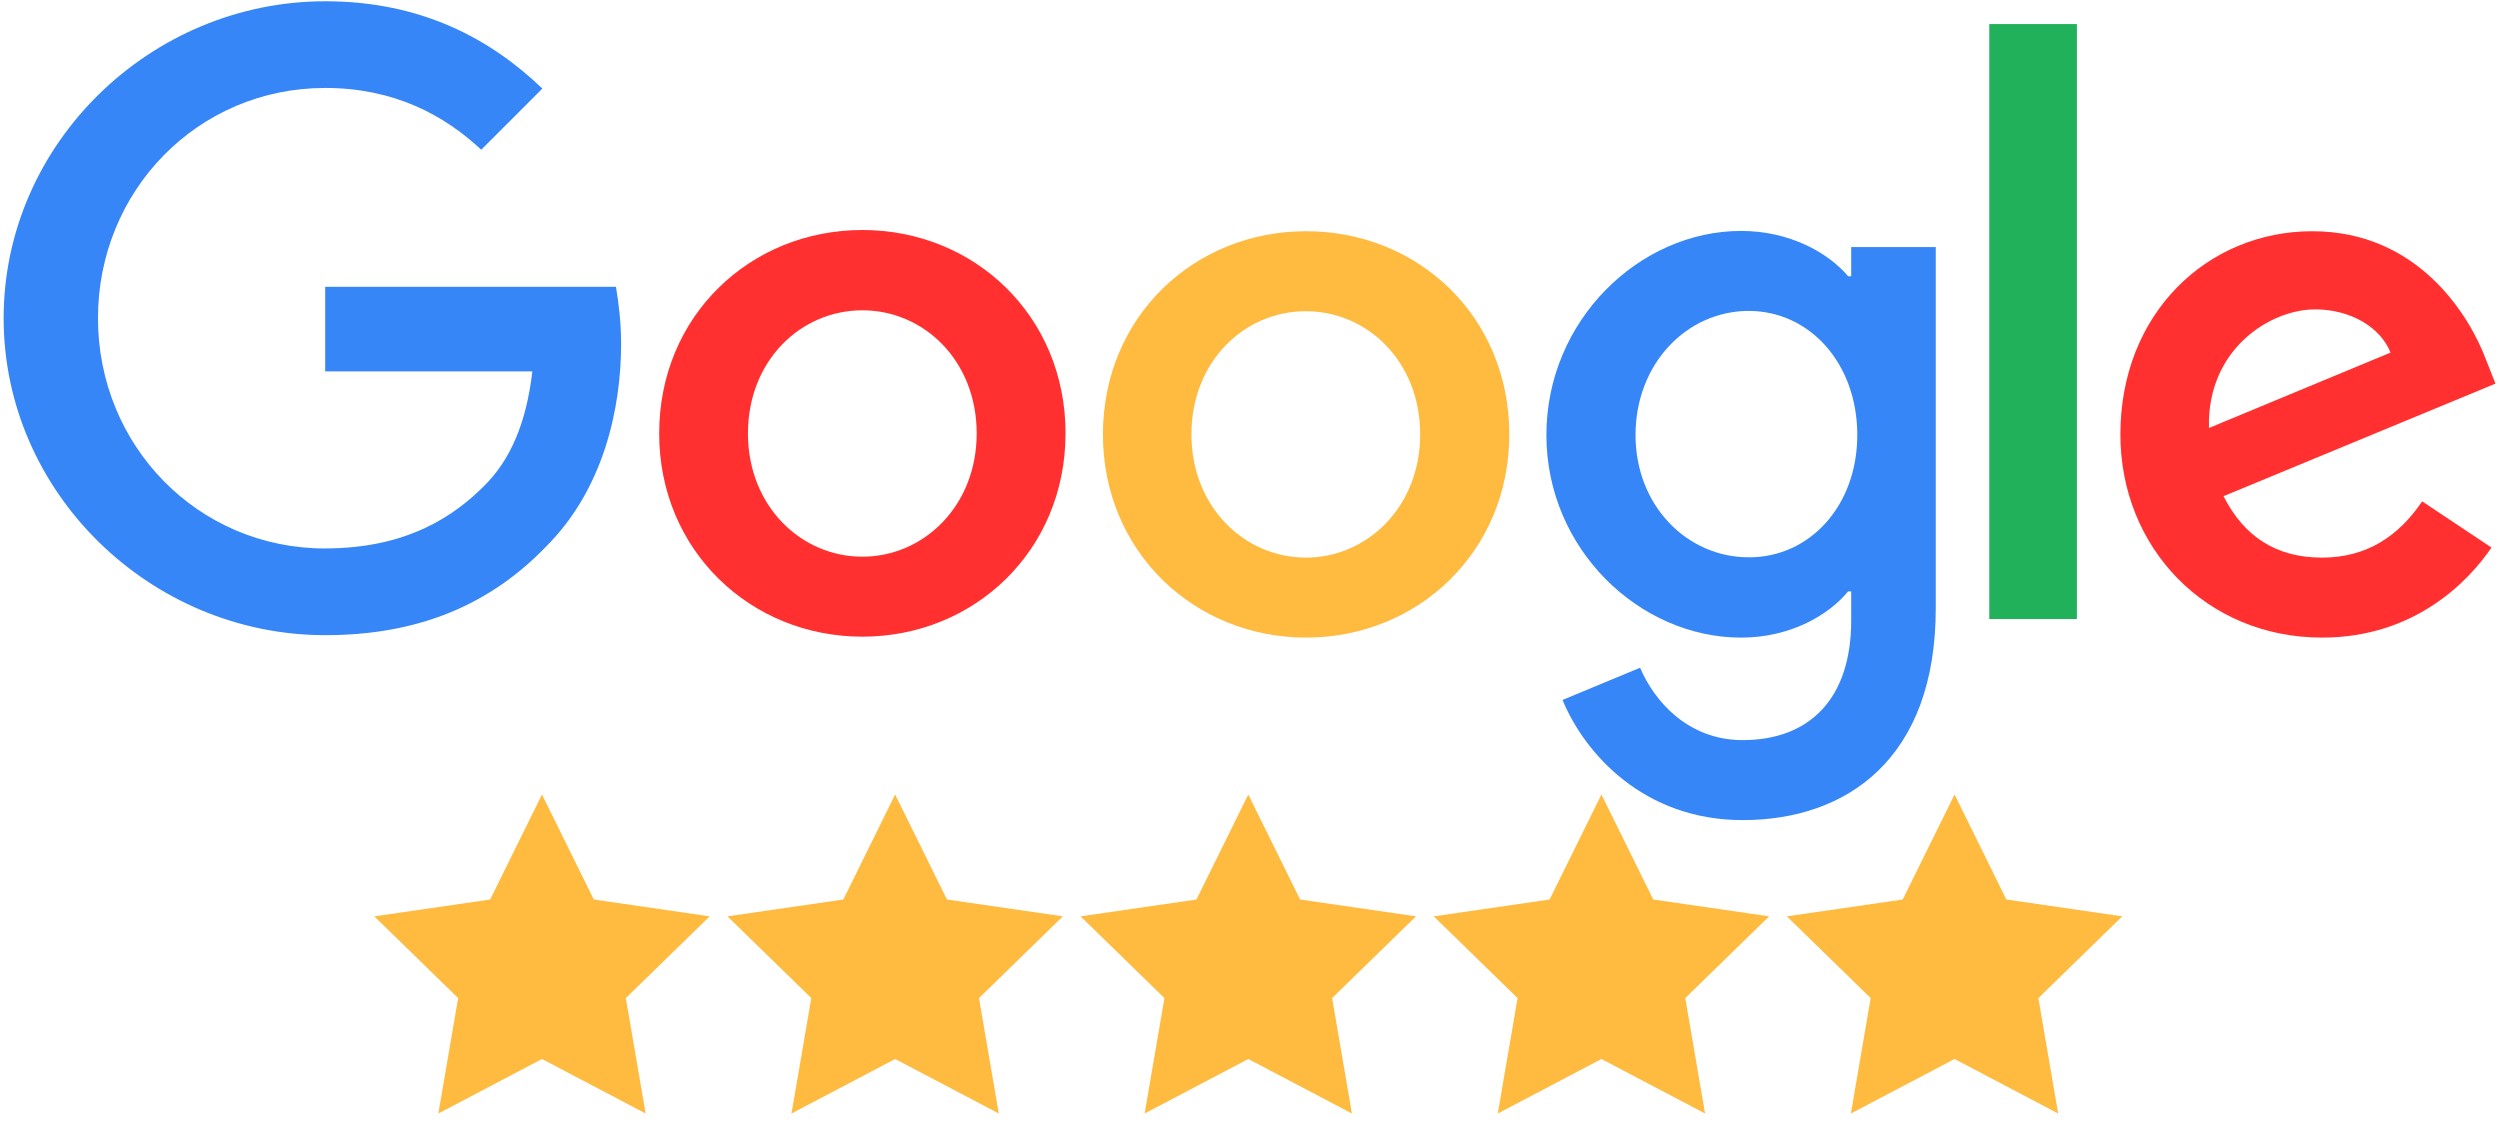
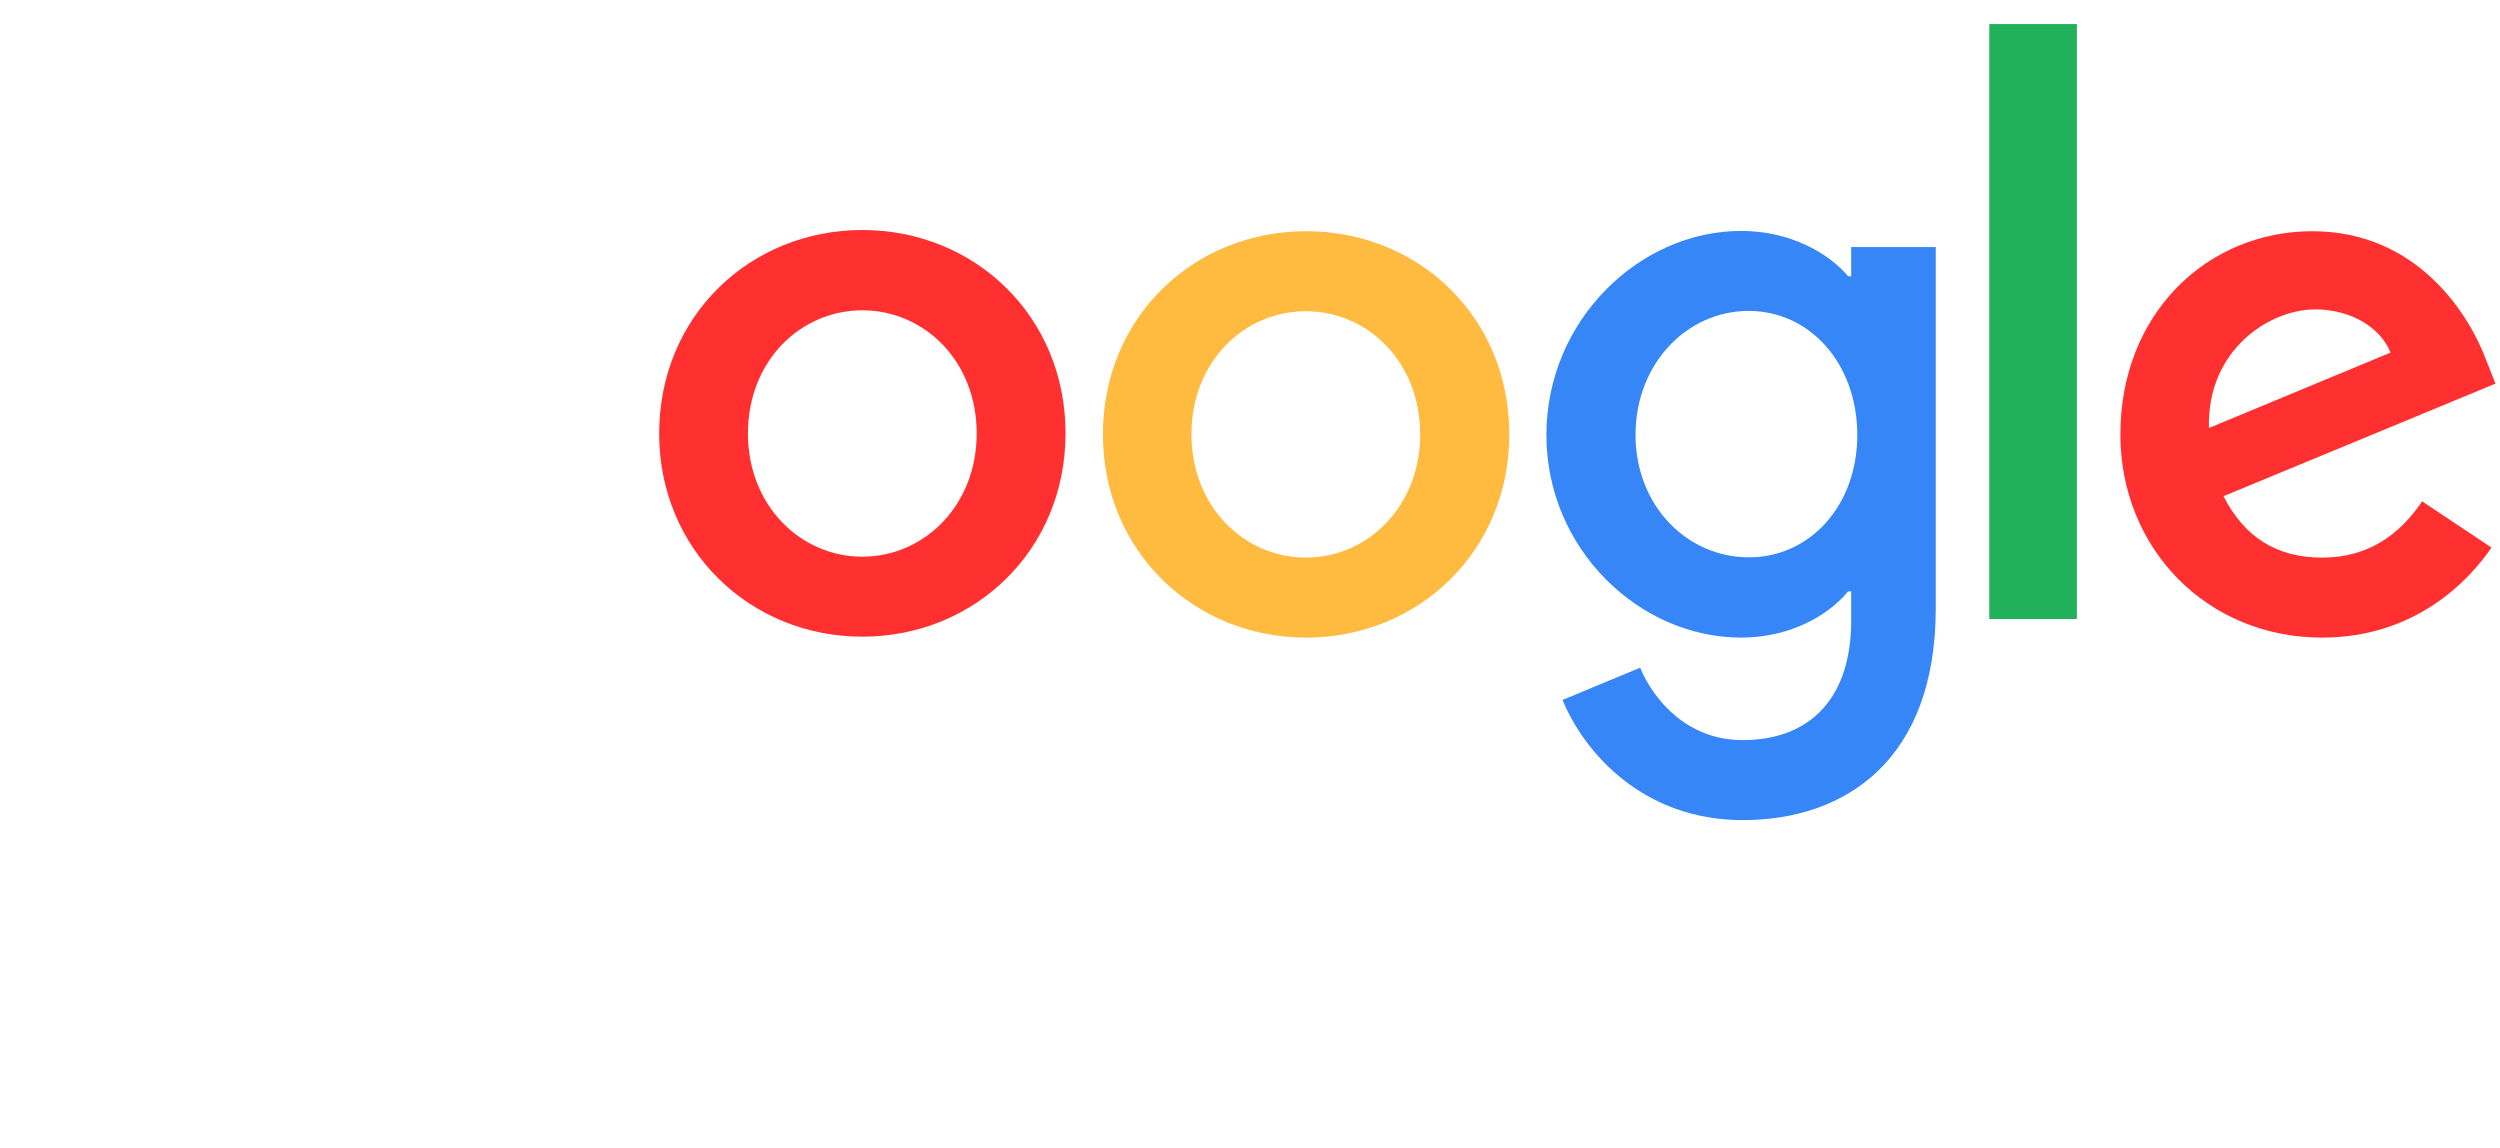
<svg xmlns="http://www.w3.org/2000/svg" width="512" height="235.167">
  <path fill="#ff302f" d="M496.052 102.672l14.203 9.47c-4.61 6.79-15.636 18.44-34.698 18.44-23.672 0-41.302-18.314-41.302-41.613 0-24.793 17.816-41.613 39.31-41.613 21.616 0 32.207 17.194 35.633 26.476l1.87 4.734-55.692 23.05c4.236 8.348 10.84 12.584 20.184 12.584s15.823-4.6 20.494-11.525zm-43.668-15.014l37.2-15.448c-2.056-5.17-8.16-8.846-15.45-8.846-9.282 0-22.177 8.223-21.74 24.294z" />
  <path fill="#20b15a" d="M407.407 4.93h17.94v121.85h-17.94V4.93z" />
  <path fill="#3686f7" d="M379.125 50.593h17.318V124.6c0 30.712-18.128 43.357-39.558 43.357-20.184 0-32.33-13.58-36.88-24.605l15.886-6.604c2.865 6.79 9.78 14.826 20.993 14.826 13.768 0 22.24-8.535 22.24-24.482v-5.98h-.623c-4.11 4.984-11.96 9.47-21.928 9.47-20.807 0-39.87-18.127-39.87-41.488 0-23.485 19.062-41.8 39.87-41.8 9.905 0 17.816 4.422 21.928 9.282h.623l.001-5.982zm1.246 38.5c0-14.702-9.78-25.417-22.24-25.417-12.584 0-23.174 10.715-23.174 25.417 0 14.515 10.6 25.043 23.174 25.043 12.46.062 22.24-10.53 22.24-25.043z" />
  <path fill="#ff302f" d="M218.217 88.78c0 23.983-18.688 41.612-41.613 41.612S135 112.7 135 88.78c0-24.108 18.688-41.675 41.613-41.675s41.614 17.567 41.614 41.675zm-18.19 0c0-14.95-10.84-25.23-23.423-25.23S153.18 73.83 153.18 88.78c0 14.826 10.84 25.23 23.423 25.23s23.423-10.403 23.423-25.23z" />
  <path fill="#ffba40" d="M309.105 88.967c0 23.984-18.688 41.613-41.613 41.613s-41.613-17.63-41.613-41.613c0-24.108 18.688-41.613 41.613-41.613s41.613 17.442 41.613 41.613zm-18.253 0c0-14.95-10.84-25.23-23.423-25.23s-23.423 10.278-23.423 25.23c0 14.826 10.84 25.23 23.423 25.23 12.646 0 23.423-10.467 23.423-25.23z" />
-   <path fill="#3686f7" d="M66.6 112.328c-26.102 0-46.534-21.057-46.534-47.158S40.49 18.013 66.6 18.013c14.08 0 24.357 5.544 31.958 12.646l12.52-12.52C100.478 7.983 86.338.26 66.6.26 30.833.26.744 29.413.744 65.17s30.09 64.912 65.846 64.912c19.312 0 33.89-6.354 45.29-18.19 11.712-11.713 15.324-28.158 15.324-41.5 0-4.173-.498-8.472-1.06-11.65H66.6v17.318h42.424c-1.246 10.84-4.673 18.252-9.72 23.3-6.105 6.166-15.76 12.957-32.705 12.957z" />
-   <path d="M111 162.715l10.613 21.505 23.733 3.447-17.174 16.74 4.055 23.636L111 216.883l-21.227 11.16 4.055-23.636-17.174-16.74 23.733-3.447zm72.323 0l10.614 21.505 23.732 3.447-17.173 16.74 4.054 23.636-21.227-11.16-21.226 11.16 4.054-23.636-17.173-16.74 23.732-3.447zm72.325 0l10.614 21.505 23.73 3.447-17.172 16.74 4.053 23.636-21.226-11.16-21.226 11.16 4.054-23.636-17.174-16.74 23.733-3.447zm72.325 0l10.614 21.505 23.73 3.447-17.173 16.74 4.054 23.636-21.226-11.16-21.227 11.16 4.055-23.636-17.173-16.74 23.73-3.447zm72.323 0L410.9 184.22l23.732 3.447-17.175 16.74 4.055 23.636-21.227-11.16-21.226 11.16 4.055-23.636-17.173-16.74 23.732-3.447z" fill="#ffba40" />
</svg>